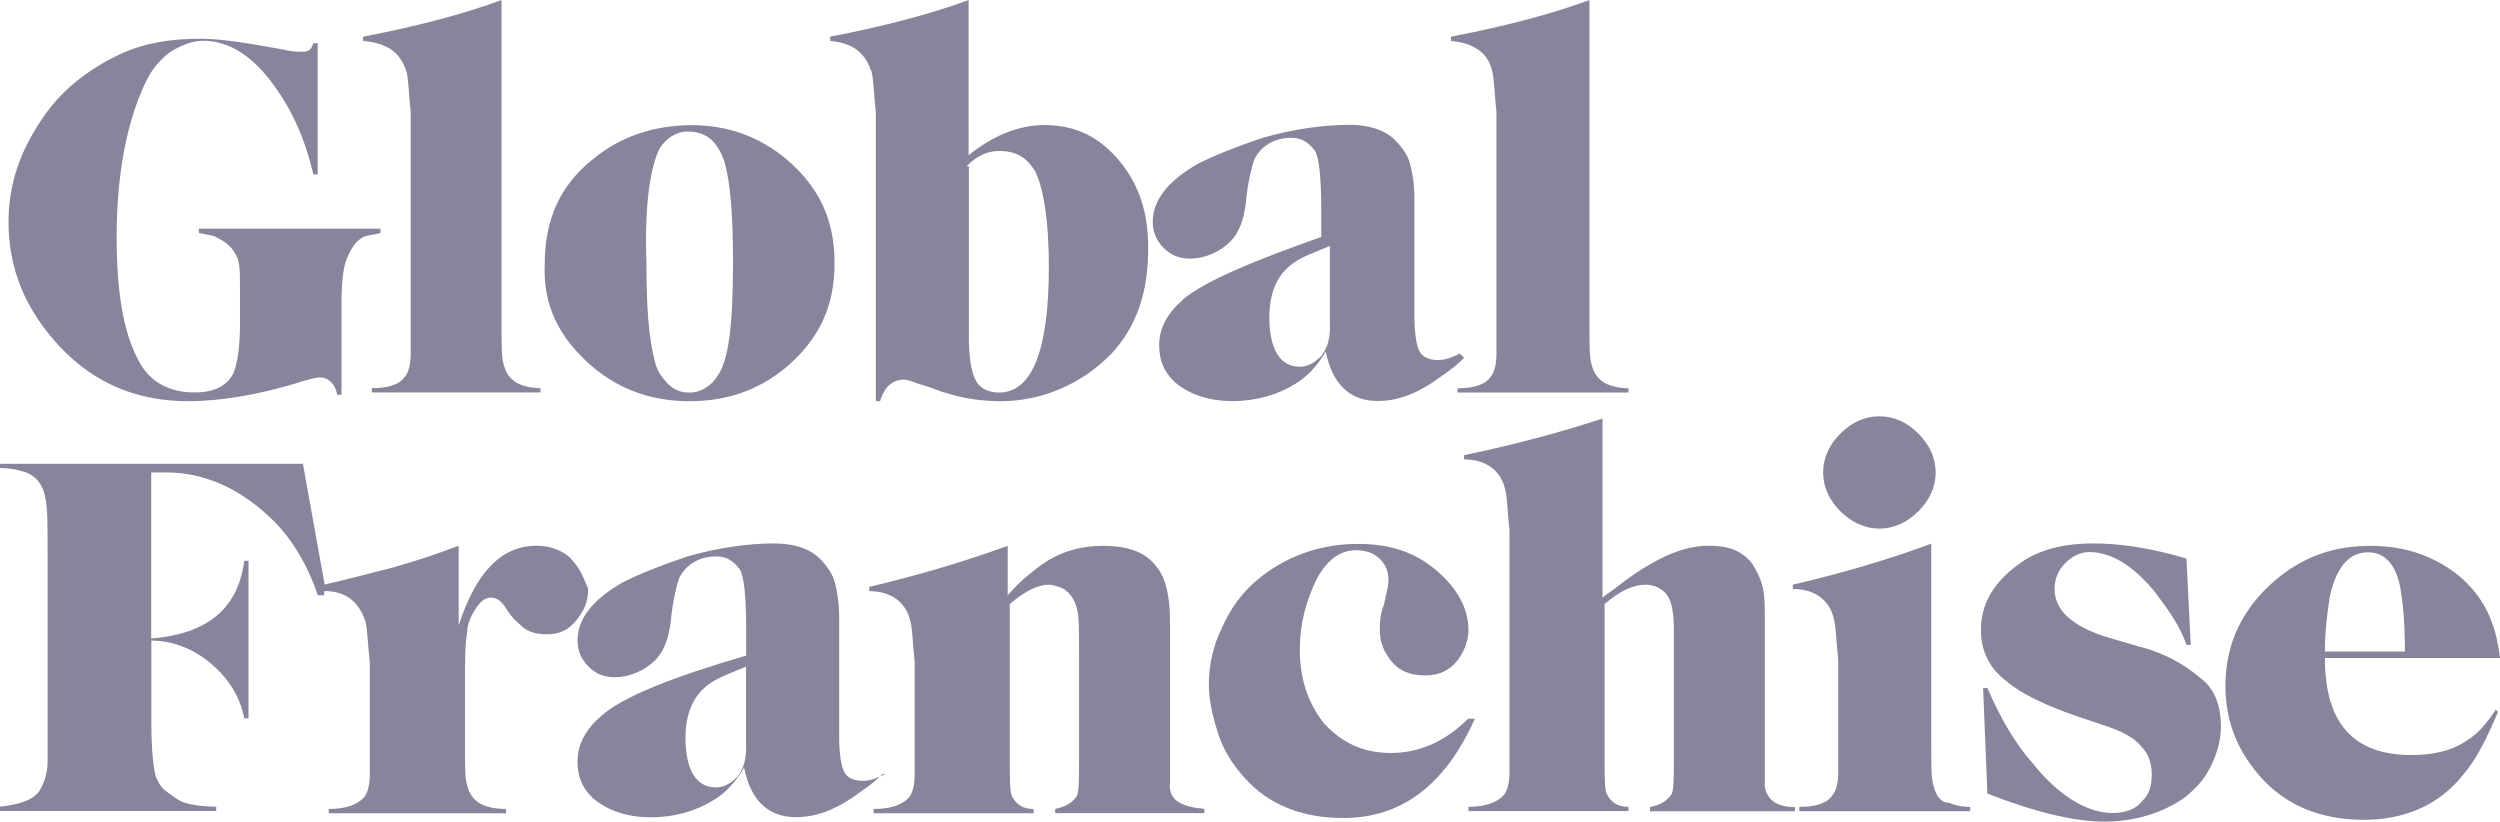
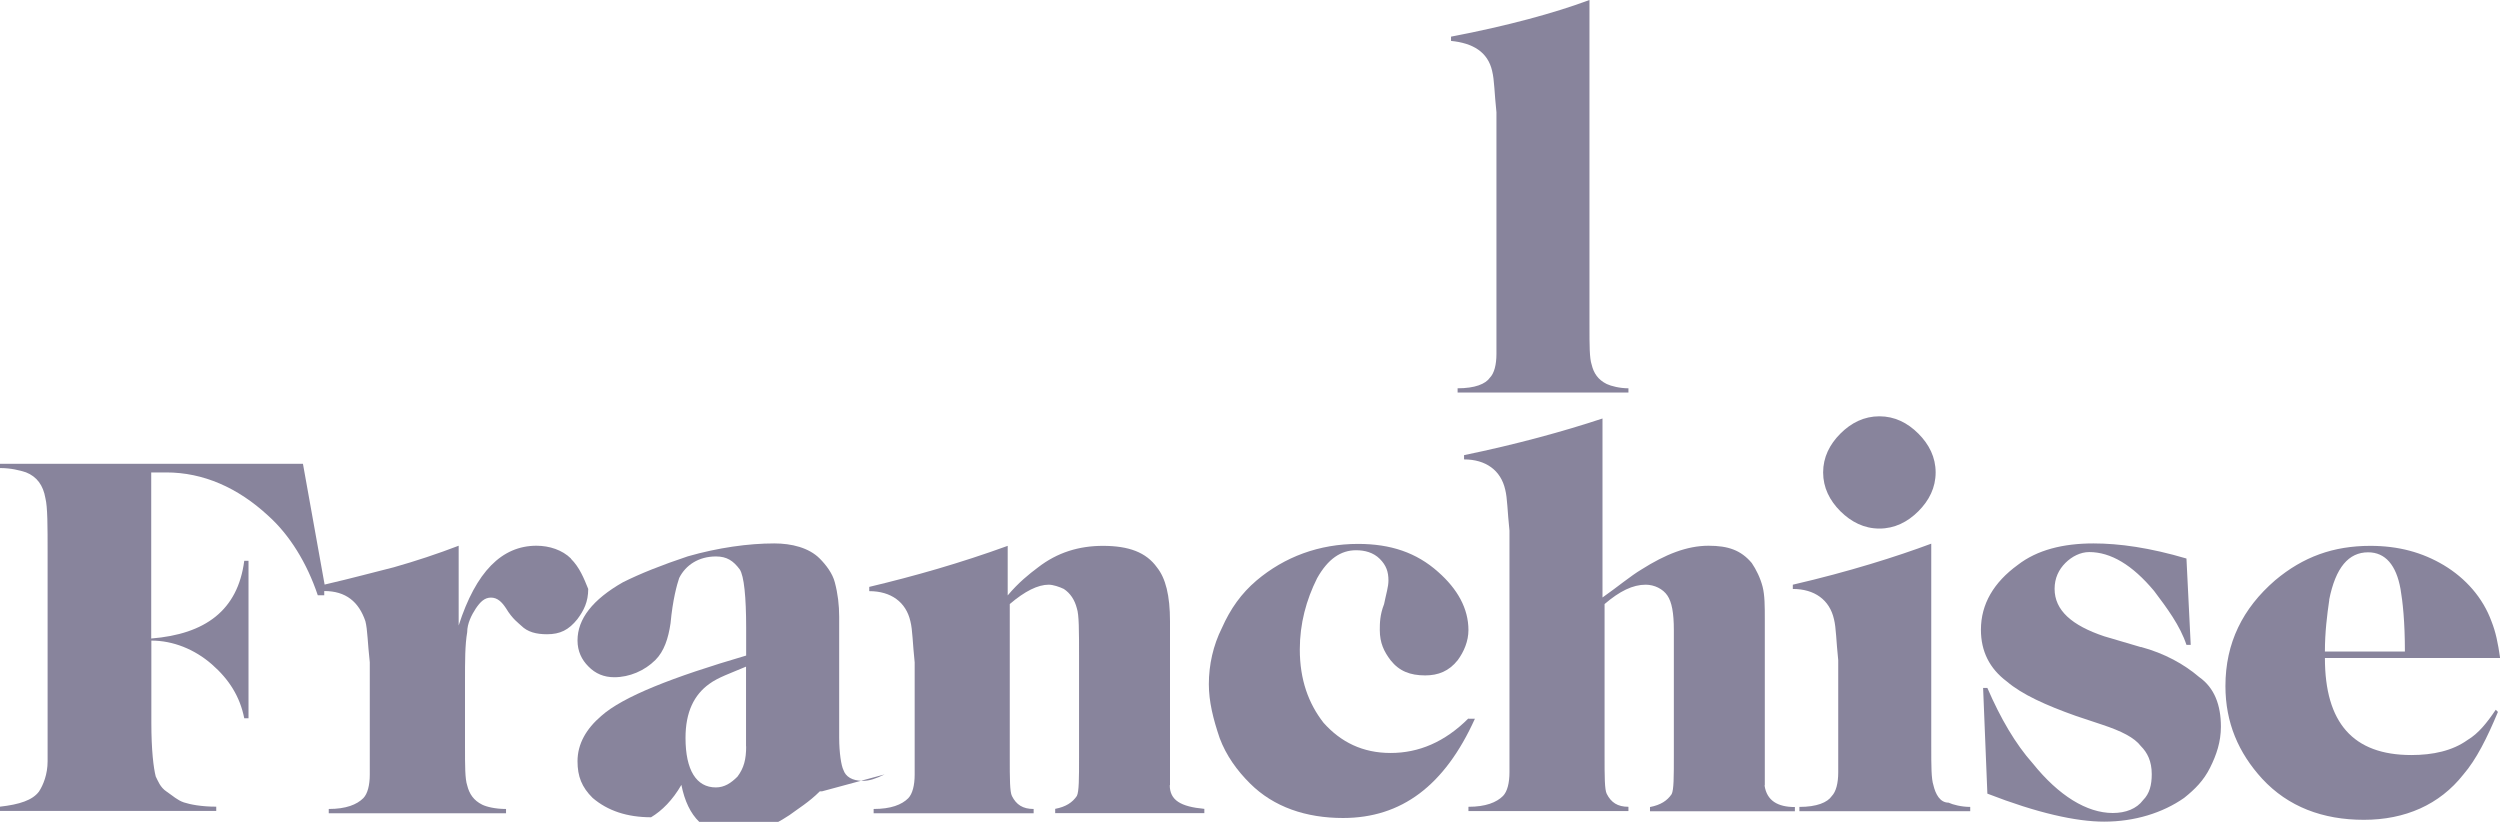
<svg xmlns="http://www.w3.org/2000/svg" id="Layer_1" viewBox="0 0 205.32 67.5">
  <defs>
    <style>.cls-1{fill:#88849c;}</style>
  </defs>
-   <path class="cls-1" d="m15.45,32.95c2.66,0,5.68-.53,8.7-1.42,1.07-.35,1.78-.53,2.13-.53.71,0,1.24.53,1.42,1.42h.35v-7.62c0-1.77.18-2.83.36-3.37.36-.89.71-1.59,1.42-1.95.35-.18.89-.18,1.42-.35v-.35h-14.92v.35c.71.18,1.24.18,1.42.35.71.35,1.24.71,1.6,1.42.36.53.36,1.42.36,2.66v3.01c0,1.77-.18,3.19-.53,4.07-.53,1.06-1.6,1.59-3.2,1.59-2.13,0-3.73-.89-4.62-2.66-1.24-2.3-1.78-5.67-1.78-10.1,0-5.31.89-9.74,2.49-12.93.53-1.06,1.24-1.77,1.95-2.3.89-.53,1.78-.89,2.66-.89,2.13,0,4.09,1.24,5.86,3.72,1.42,1.95,2.49,4.25,3.2,7.26h.35V3.54h-.35c-.18.53-.36.71-.89.71-.36,0-.89,0-1.6-.18-2.84-.53-5.15-.89-6.75-.89-2.49,0-4.62.35-6.57,1.24-2.66,1.24-4.97,3.01-6.57,5.49-1.78,2.66-2.66,5.32-2.66,8.33,0,3.9,1.42,7.26,4.26,10.28,2.84,3.01,6.39,4.43,10.48,4.43h0Z" />
-   <path class="cls-1" d="m109.23,26.75c0,1.06-.18,1.77-.71,2.48-.53.53-1.07.89-1.78.89-1.6,0-2.49-1.42-2.49-4.07,0-2.13.71-3.54,1.95-4.43.71-.53,1.78-.89,3.02-1.42v6.55h0Zm-12.08-2.13c-1.24,1.06-1.95,2.3-1.95,3.72,0,1.24.36,2.13,1.24,3.01,1.24,1.06,2.84,1.59,4.8,1.59s3.73-.53,5.15-1.42c.89-.53,1.78-1.42,2.49-2.66.53,2.66,1.95,4.07,4.26,4.07,1.6,0,3.02-.53,4.62-1.59.71-.53,1.6-1.06,2.49-1.95l-.36-.35c-.71.35-1.24.53-1.78.53-.89,0-1.42-.35-1.6-.89-.18-.35-.35-1.42-.35-2.66v-9.74c0-1.24-.18-2.13-.36-2.84-.18-.71-.71-1.42-1.24-1.95-.89-.89-2.31-1.24-3.73-1.24-2.13,0-4.62.35-7.1,1.06-2.13.71-3.91,1.42-5.33,2.13-2.49,1.42-3.73,3.01-3.73,4.78,0,.89.35,1.59.89,2.13.58.6,1.3.89,2.13.89,1.24,0,2.49-.53,3.37-1.42.71-.71,1.07-1.77,1.24-3.01.18-1.95.53-3.19.71-3.72.53-1.06,1.6-1.77,3.02-1.77.89,0,1.42.35,1.95,1.06.36.53.53,2.3.53,4.78v2.3c-5.51,1.95-9.41,3.54-11.37,5.14h0Zm-17.76-10.98c.89-.89,1.78-1.24,2.66-1.24,1.42,0,2.31.53,3.02,1.77.71,1.59,1.07,4.25,1.07,7.79,0,6.91-1.42,10.28-4.09,10.28-.89,0-1.6-.35-1.95-1.06-.35-.71-.53-1.95-.53-3.54v-13.99h-.18Zm-7.82-7.8c.18.71.18,1.77.36,3.37v23.74h.35c.36-1.24,1.07-1.77,1.95-1.77.36,0,.71.18,1.24.35,1.24.35,1.95.71,2.13.71,1.6.53,3.2.71,4.62.71,1.6,0,3.38-.35,4.97-1.06,1.6-.71,2.84-1.59,4.09-2.84,2.13-2.3,3.02-5.14,3.02-8.68,0-2.83-.71-5.14-2.31-7.09-1.6-1.95-3.55-3.01-6.22-3.01-2.13,0-4.26.89-6.22,2.48V0c-2.84,1.06-6.75,2.13-11.37,3.01v.35c1.78.18,2.84.89,3.37,2.48h0Zm-17.41,6.38c.53-.89,1.42-1.42,2.31-1.42,1.6,0,2.49.89,3.02,2.48.53,1.77.71,4.61.71,8.33,0,4.96-.35,7.97-1.24,9.21-.53.89-1.42,1.42-2.31,1.42-.71,0-1.24-.18-1.78-.71-.53-.53-.89-1.06-1.07-1.77-.53-1.95-.71-4.61-.71-8.15-.18-4.96.36-7.97,1.07-9.39h0Zm-5.51,17.89c2.31,1.95,4.97,2.84,7.99,2.84s5.68-.89,7.99-2.84c2.66-2.3,3.91-4.96,3.91-8.5s-1.24-6.2-3.91-8.5c-2.31-1.95-4.97-2.83-7.81-2.83-3.02,0-5.86.89-8.17,2.83-2.66,2.13-3.91,4.96-3.91,8.5-.18,3.54,1.24,6.2,3.91,8.5Zm-15.27-24.27c.18.71.18,1.77.35,3.37v19.84c0,.89-.18,1.59-.53,1.95-.36.53-1.24.88-2.66.88v.35h13.85v-.35c-.71,0-1.42-.18-1.78-.35-.71-.35-1.07-.88-1.24-1.59-.18-.53-.18-1.59-.18-3.19V0c-2.84,1.06-6.75,2.13-11.37,3.01v.35c1.95.18,3.02.89,3.55,2.48h0Z" />
-   <path class="cls-1" d="m61.28,61.3c0,1.06-.18,1.77-.71,2.48-.53.53-1.07.89-1.78.89-1.6,0-2.49-1.42-2.49-4.07,0-2.13.71-3.54,1.95-4.43.71-.53,1.78-.89,3.02-1.42v6.55h0Zm11.37,2.3c-.71.35-1.24.53-1.78.53-.89,0-1.42-.35-1.6-.89-.18-.35-.35-1.42-.35-2.66v-9.92c0-.96-.11-1.91-.36-2.84-.18-.71-.71-1.42-1.24-1.95-.89-.89-2.31-1.24-3.73-1.24-2.13,0-4.62.35-7.1,1.06-2.13.71-3.91,1.42-5.33,2.13-2.49,1.42-3.73,3.01-3.73,4.78,0,.89.35,1.59.89,2.13.58.6,1.29.89,2.13.89,1.24,0,2.49-.53,3.38-1.42.71-.71,1.06-1.77,1.24-3.01.18-1.95.53-3.19.71-3.72.53-1.06,1.6-1.77,3.02-1.77.89,0,1.42.35,1.95,1.06.36.53.53,2.3.53,4.78v2.3c-6.04,1.77-10.12,3.37-11.9,4.96-1.24,1.06-1.95,2.3-1.95,3.72,0,1.24.35,2.13,1.24,3.01,1.24,1.06,2.84,1.59,4.8,1.59s3.73-.53,5.15-1.42c.89-.53,1.78-1.42,2.49-2.66.53,2.66,1.95,4.07,4.26,4.07,1.6,0,3.02-.53,4.62-1.59.71-.53,1.6-1.06,2.49-1.95h.18Zm-25.75-17.72c-.71-.71-1.78-1.06-2.84-1.06-2.84,0-4.97,2.13-6.39,6.55v-6.55c-1.75.67-3.53,1.26-5.33,1.77-1.42.35-3.38.89-5.68,1.42l-1.78-9.92H0v.35c.89,0,1.6.18,2.13.35.89.35,1.42,1.06,1.6,2.13.18.71.18,2.3.18,4.43v17.18c0,1.06-.36,1.95-.71,2.48-.53.71-1.6,1.06-3.2,1.24v.35h17.76v-.35c-1.24,0-2.13-.18-2.66-.35-.53-.18-.89-.53-1.42-.89-.53-.35-.71-.89-.89-1.24-.18-.71-.36-2.13-.36-4.43v-6.73c1.78,0,3.55.71,4.97,1.95,1.42,1.24,2.31,2.66,2.66,4.43h.35v-12.93h-.35c-.53,4.07-3.2,6.02-7.64,6.38v-13.64h1.24c3.02,0,5.86,1.24,8.35,3.54,1.78,1.59,3.2,3.9,4.09,6.55h.53v-.35c1.78,0,2.84.89,3.38,2.48.18.71.18,1.77.36,3.37v9.21c0,.89-.18,1.59-.53,1.95-.53.53-1.42.89-2.84.89v.35h14.56v-.35c-.89,0-1.6-.18-1.95-.35-.71-.35-1.07-.89-1.24-1.59-.18-.53-.18-1.59-.18-3.19v-5.32c0-1.77,0-3.01.18-4.07,0-.71.36-1.42.71-1.95.36-.53.71-.89,1.24-.89s.89.35,1.24.88c.53.89,1.06,1.24,1.24,1.42.53.53,1.24.71,2.13.71,1.07,0,1.78-.35,2.49-1.24.53-.71.89-1.42.89-2.48-.36-.89-.71-1.77-1.42-2.48h0ZM122.55,5.85c.18.71.18,1.77.35,3.37v19.84c0,.89-.18,1.59-.53,1.95-.36.53-1.24.88-2.66.88v.35h14.03v-.35c-.71,0-1.42-.18-1.78-.35-.71-.35-1.07-.88-1.24-1.59-.18-.53-.18-1.59-.18-3.19V0c-2.84,1.06-6.75,2.13-11.37,3.01v.35c1.78.18,3.02.89,3.38,2.48h0Z" />
+   <path class="cls-1" d="m61.28,61.3c0,1.06-.18,1.77-.71,2.48-.53.53-1.07.89-1.78.89-1.6,0-2.49-1.42-2.49-4.07,0-2.13.71-3.54,1.95-4.43.71-.53,1.78-.89,3.02-1.42v6.55h0Zm11.37,2.3c-.71.35-1.24.53-1.78.53-.89,0-1.42-.35-1.6-.89-.18-.35-.35-1.42-.35-2.66v-9.92c0-.96-.11-1.91-.36-2.84-.18-.71-.71-1.42-1.24-1.95-.89-.89-2.31-1.24-3.73-1.24-2.13,0-4.62.35-7.1,1.06-2.13.71-3.91,1.42-5.33,2.13-2.49,1.42-3.73,3.01-3.73,4.78,0,.89.35,1.59.89,2.13.58.6,1.29.89,2.13.89,1.24,0,2.49-.53,3.38-1.42.71-.71,1.06-1.77,1.24-3.01.18-1.95.53-3.19.71-3.72.53-1.06,1.6-1.77,3.02-1.77.89,0,1.42.35,1.95,1.06.36.53.53,2.3.53,4.78v2.3c-6.04,1.77-10.12,3.37-11.9,4.96-1.24,1.06-1.95,2.3-1.95,3.72,0,1.24.35,2.13,1.24,3.01,1.24,1.06,2.84,1.59,4.8,1.59c.89-.53,1.78-1.42,2.49-2.66.53,2.66,1.95,4.07,4.26,4.07,1.6,0,3.02-.53,4.62-1.59.71-.53,1.6-1.06,2.49-1.95h.18Zm-25.75-17.72c-.71-.71-1.78-1.06-2.84-1.06-2.84,0-4.97,2.13-6.39,6.55v-6.55c-1.75.67-3.53,1.26-5.33,1.77-1.42.35-3.38.89-5.68,1.42l-1.78-9.92H0v.35c.89,0,1.6.18,2.13.35.89.35,1.42,1.06,1.6,2.13.18.71.18,2.3.18,4.43v17.18c0,1.06-.36,1.95-.71,2.48-.53.71-1.6,1.06-3.2,1.24v.35h17.76v-.35c-1.24,0-2.13-.18-2.66-.35-.53-.18-.89-.53-1.42-.89-.53-.35-.71-.89-.89-1.24-.18-.71-.36-2.13-.36-4.43v-6.73c1.78,0,3.55.71,4.97,1.95,1.42,1.24,2.31,2.66,2.66,4.43h.35v-12.93h-.35c-.53,4.07-3.2,6.02-7.64,6.38v-13.64h1.24c3.02,0,5.86,1.24,8.35,3.54,1.78,1.59,3.2,3.9,4.09,6.55h.53v-.35c1.78,0,2.84.89,3.38,2.48.18.71.18,1.77.36,3.37v9.21c0,.89-.18,1.59-.53,1.95-.53.53-1.42.89-2.84.89v.35h14.56v-.35c-.89,0-1.6-.18-1.95-.35-.71-.35-1.07-.89-1.24-1.59-.18-.53-.18-1.59-.18-3.19v-5.32c0-1.77,0-3.01.18-4.07,0-.71.36-1.42.71-1.95.36-.53.71-.89,1.24-.89s.89.35,1.24.88c.53.89,1.06,1.24,1.24,1.42.53.53,1.24.71,2.13.71,1.07,0,1.78-.35,2.49-1.24.53-.71.89-1.42.89-2.48-.36-.89-.71-1.77-1.42-2.48h0ZM122.55,5.85c.18.71.18,1.77.35,3.37v19.84c0,.89-.18,1.59-.53,1.95-.36.53-1.24.88-2.66.88v.35h14.03v-.35c-.71,0-1.42-.18-1.78-.35-.71-.35-1.07-.88-1.24-1.59-.18-.53-.18-1.59-.18-3.19V0c-2.84,1.06-6.75,2.13-11.37,3.01v.35c1.78.18,3.02.89,3.38,2.48h0Z" />
  <path class="cls-1" d="m120.6,59c-1.95,1.95-4.09,2.84-6.39,2.84s-4.09-.89-5.51-2.48c-1.24-1.59-1.95-3.54-1.95-6.02,0-2.13.53-4.07,1.42-5.85.89-1.59,1.95-2.3,3.2-2.3.71,0,1.42.18,1.95.71.53.53.71,1.06.71,1.77,0,.53-.18,1.06-.36,1.95-.35.89-.35,1.59-.35,2.13,0,1.06.35,1.77.89,2.48.71.89,1.6,1.24,2.84,1.24,1.07,0,1.95-.35,2.66-1.24.53-.71.89-1.59.89-2.48,0-1.77-.89-3.37-2.49-4.78-1.78-1.59-3.91-2.3-6.57-2.3-3.2,0-6.04,1.06-8.35,3.01-1.24,1.06-2.13,2.3-2.84,3.9-.71,1.42-1.07,3.01-1.07,4.61,0,1.42.35,2.84.89,4.43.53,1.42,1.42,2.66,2.49,3.72,1.95,1.95,4.62,2.84,7.64,2.84,4.8,0,8.35-2.66,10.83-8.15h-.53Zm-24.51,5.49v-13.46c0-2.13-.36-3.54-1.07-4.43-.89-1.24-2.31-1.77-4.44-1.77-1.95,0-3.73.53-5.33,1.77-.71.53-1.6,1.24-2.49,2.3v-4.07c-3.91,1.42-7.64,2.48-11.37,3.37v.35c1.78,0,3.02.89,3.38,2.48.18.71.18,1.77.35,3.37v9.21c0,.89-.18,1.59-.53,1.95-.53.53-1.42.88-2.84.88v.35h13.14v-.35c-.89,0-1.42-.35-1.78-1.06-.18-.35-.18-1.42-.18-3.19v-12.58c1.24-1.06,2.31-1.59,3.2-1.59.36,0,.89.18,1.24.35.53.35.89.89,1.07,1.59.18.53.18,1.77.18,4.07v8.15c0,1.77,0,2.83-.18,3.19-.36.53-.89.89-1.78,1.06v.35h12.25v-.35c-1.95-.18-2.84-.71-2.84-1.95h0Z" />
  <path class="cls-1" d="m154.35,43.41c1.24,0,2.31-.53,3.2-1.42.89-.89,1.42-1.95,1.42-3.19s-.53-2.3-1.42-3.19c-.89-.89-1.95-1.42-3.2-1.42s-2.31.53-3.2,1.42c-.89.89-1.42,1.95-1.42,3.19s.53,2.3,1.42,3.19c.89.88,1.95,1.42,3.2,1.42h0Zm36.94,5.85c.53-2.66,1.6-3.9,3.2-3.9,1.42,0,2.31,1.06,2.66,3.01.18,1.06.36,2.66.36,5.14h-6.57c0-1.59.18-3.01.36-4.25Zm13.68,9.03c-.71,1.06-1.42,1.95-2.31,2.48-1.24.89-2.84,1.24-4.62,1.24-4.8,0-7.1-2.66-7.1-7.97h14.39c-.18-1.24-.36-2.13-.71-3.01-.71-1.95-2.13-3.54-3.91-4.61-1.78-1.06-3.73-1.59-6.04-1.59-3.02,0-5.51.89-7.82,2.83-2.66,2.3-4.08,5.14-4.08,8.68,0,3.01,1.07,5.49,3.02,7.62,2.13,2.3,4.97,3.37,8.35,3.37s6.22-1.24,8.17-3.72c1.07-1.24,1.95-3.01,2.84-5.14l-.18-.18h0Zm-29.13-5.14l-3.02-.89c-2.66-.89-4.08-2.13-4.08-3.9,0-.89.35-1.59.89-2.13.53-.53,1.24-.89,1.95-.89,1.78,0,3.55,1.06,5.33,3.19,1.07,1.42,2.13,2.84,2.66,4.43h.35l-.35-7.09c-3.02-.89-5.51-1.24-7.64-1.24-2.49,0-4.62.53-6.22,1.77-1.95,1.42-3.02,3.19-3.02,5.32,0,1.77.71,3.19,2.13,4.25,1.24,1.06,3.2,1.95,5.68,2.83l2.13.71c1.6.53,2.66,1.06,3.2,1.77.53.53.89,1.24.89,2.3,0,.89-.18,1.6-.71,2.13-.53.71-1.42,1.06-2.49,1.06-2.13,0-4.44-1.42-6.57-4.07-1.42-1.59-2.66-3.72-3.73-6.2h-.35l.35,8.68c4.09,1.59,7.28,2.3,9.59,2.3,2.49,0,4.8-.71,6.57-1.95.89-.71,1.6-1.42,2.13-2.48.53-1.06.89-2.13.89-3.37,0-1.77-.53-3.19-1.78-4.07-1.24-1.06-2.84-1.95-4.8-2.48h0Zm-17.05,11.34c-.18-.53-.18-1.59-.18-3.19v-16.65c-2.84,1.06-6.75,2.3-11.37,3.37v.35c1.78,0,3.02.89,3.38,2.48.18.71.18,1.77.35,3.37v9.21c0,.89-.18,1.59-.53,1.95-.36.53-1.24.89-2.66.89v.35h14.03v-.35c-.71,0-1.42-.18-1.78-.35-.71,0-1.07-.71-1.24-1.42Zm-13.85,0v-13.64c0-1.06,0-1.95-.18-2.66-.18-.71-.53-1.42-.89-1.95-.89-1.06-1.95-1.42-3.55-1.42-1.78,0-3.55.71-5.51,1.95-.89.53-1.95,1.42-3.2,2.3v-14.7c-3.2,1.06-7.1,2.13-11.37,3.01v.35c1.78,0,3.02.89,3.38,2.48.18.71.18,1.77.35,3.37v19.84c0,.89-.18,1.59-.53,1.95-.53.53-1.42.89-2.84.89v.35h13.14v-.35c-.89,0-1.42-.35-1.78-1.06-.18-.35-.18-1.42-.18-3.19v-12.4c1.24-1.06,2.31-1.59,3.38-1.59.71,0,1.42.35,1.78.89.36.53.53,1.42.53,2.84v10.28c0,1.77,0,2.83-.18,3.19-.36.53-.89.89-1.78,1.06v.35h11.9v-.35c-1.42,0-2.31-.53-2.49-1.77h0Z" />
</svg>